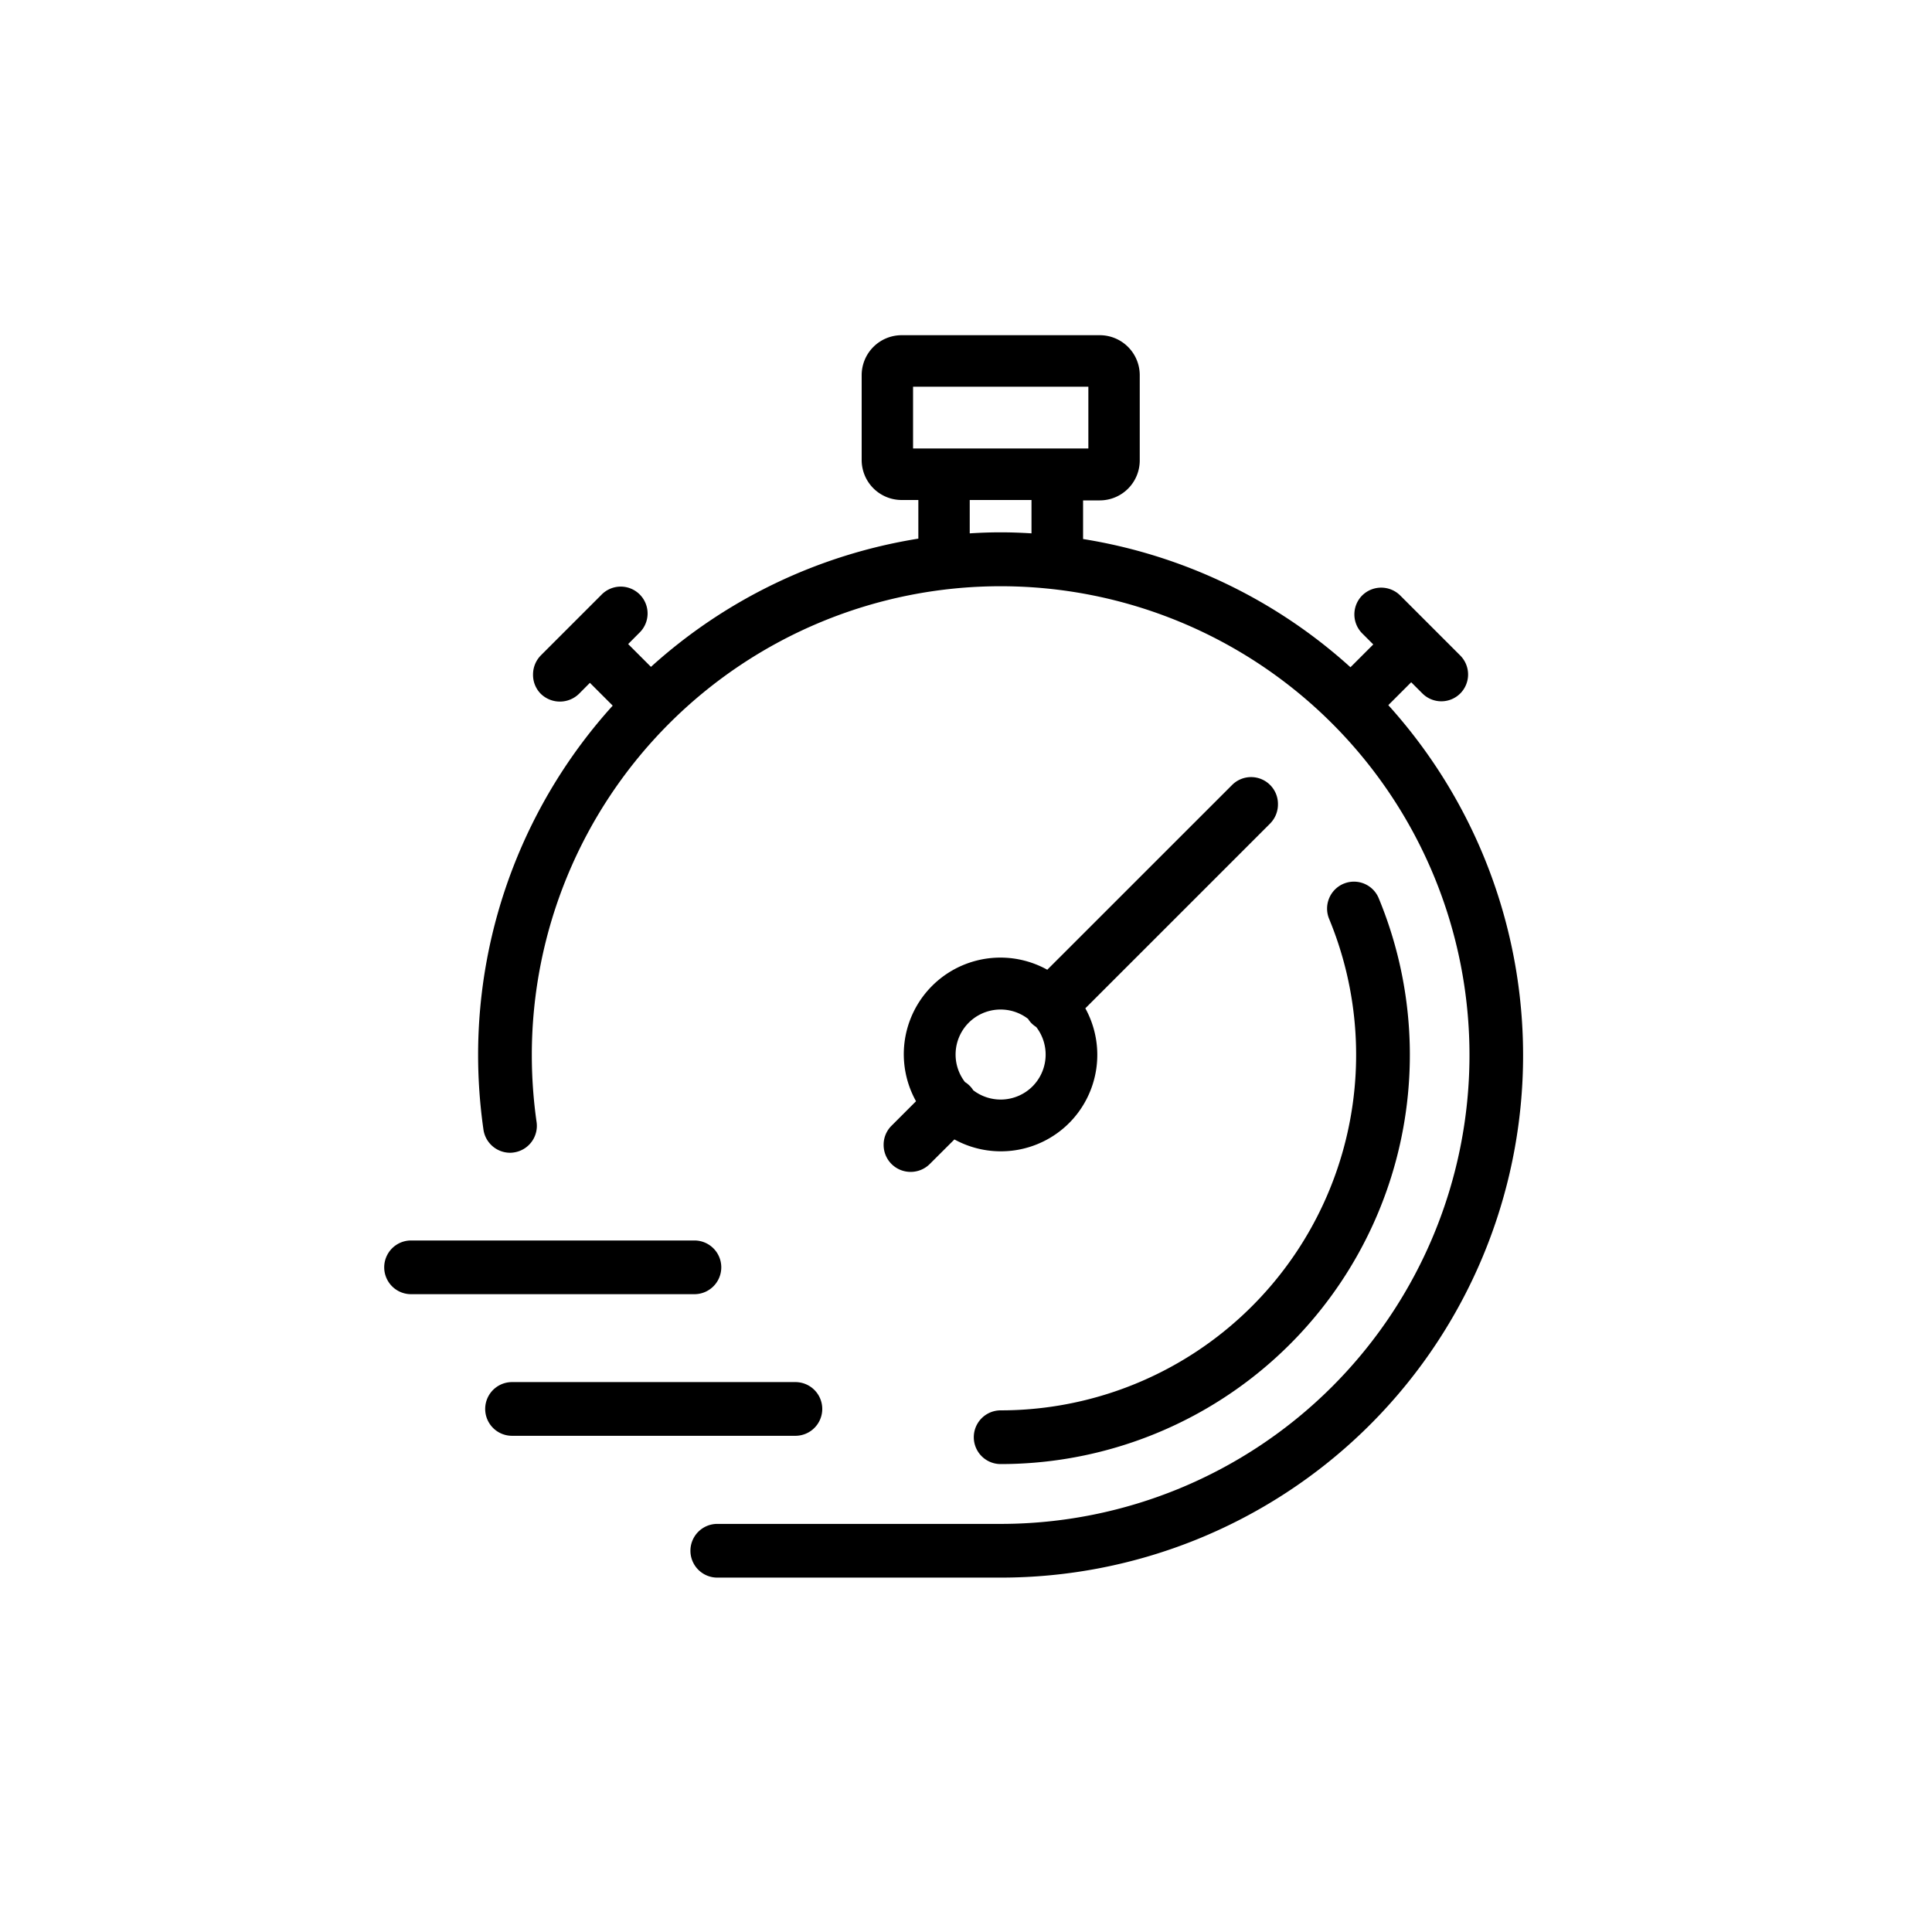
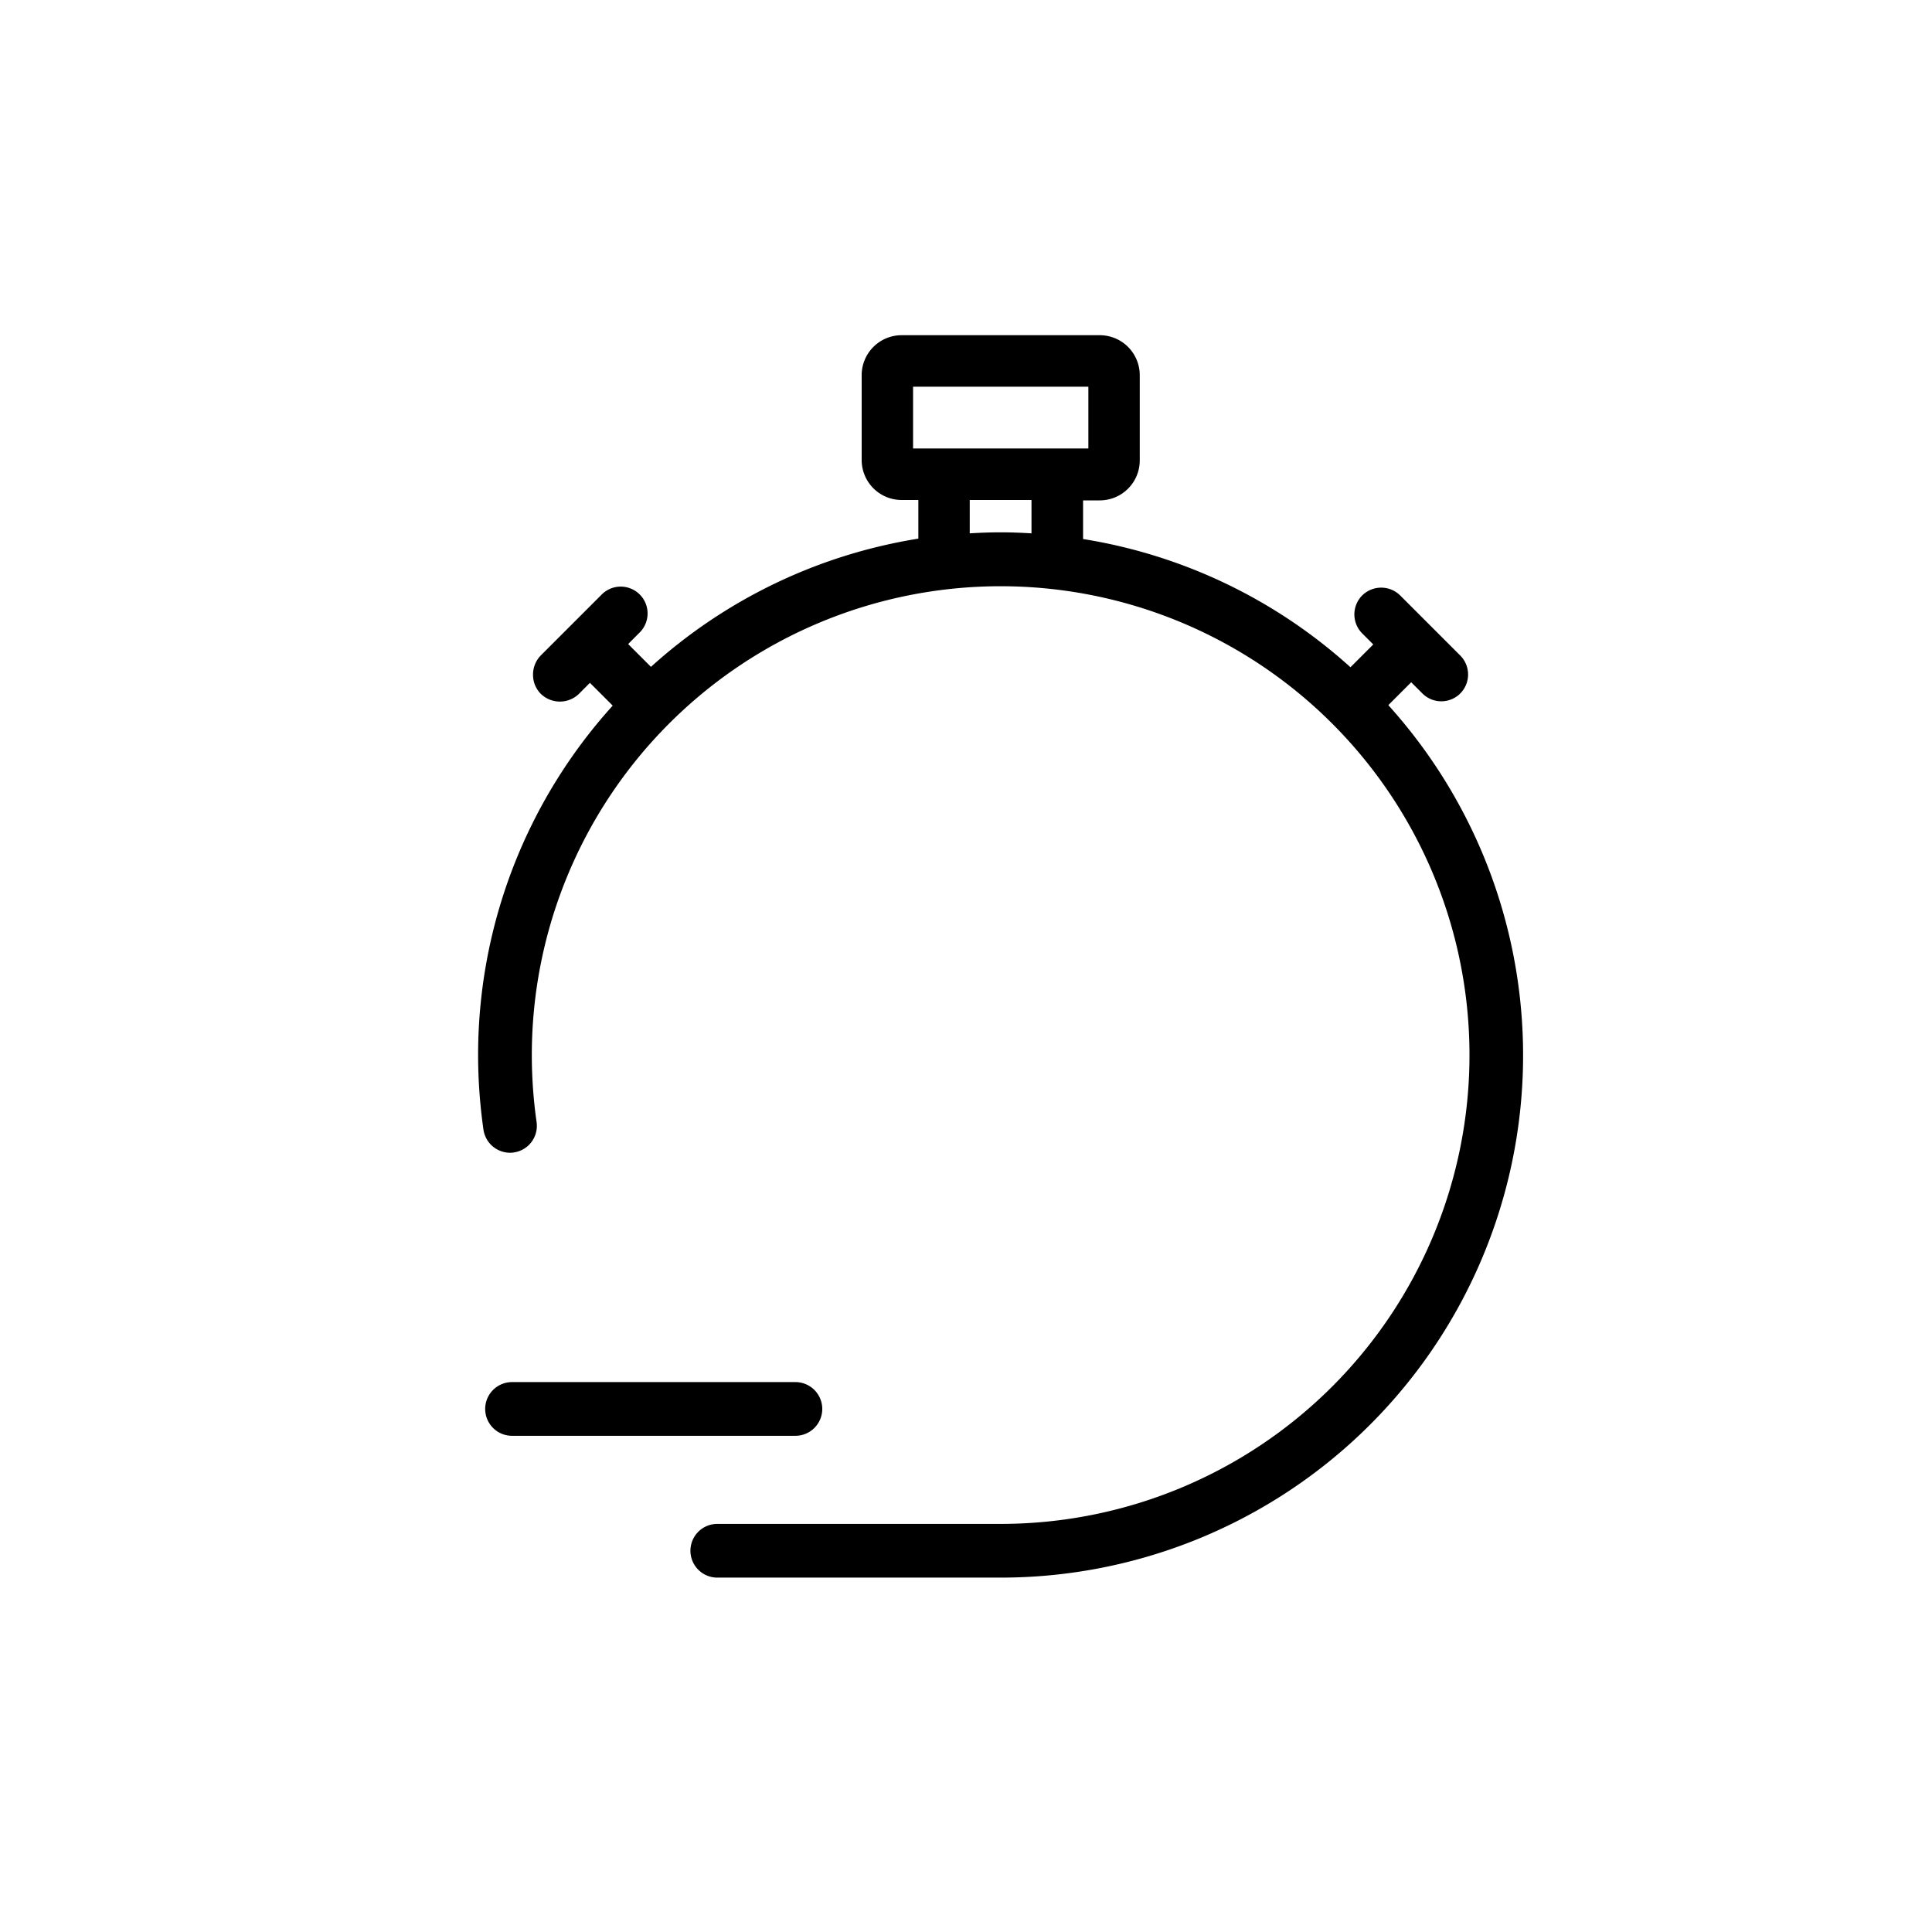
<svg xmlns="http://www.w3.org/2000/svg" id="Layer_1" data-name="Layer 1" viewBox="0 0 300 300">
  <path d="M127.68,218.78a4.17,4.17,0,0,0-4.17-4.17h-44a4.17,4.17,0,0,0,0,8.34h44A4.17,4.17,0,0,0,127.68,218.78Z" />
-   <path d="M112,196.79a4.17,4.17,0,0,0-4.17-4.17h-44a4.17,4.17,0,0,0,0,8.34h44A4.17,4.17,0,0,0,112,196.79Z" />
  <path d="M215.59,109.48l3.54-3.54,1.74,1.74a4.16,4.16,0,0,0,5.88,0,4.18,4.18,0,0,0,0-5.89l-9.33-9.33h0a4.2,4.2,0,0,0-5.9,0,4.18,4.18,0,0,0,0,5.89l1.72,1.72-3.54,3.54a80.89,80.89,0,0,0-41.52-19.91v-6h2.6a6.21,6.21,0,0,0,6.2-6.2V58.25a6.21,6.21,0,0,0-6.2-6.2H140a6.21,6.21,0,0,0-6.2,6.2V71.44a6.21,6.21,0,0,0,6.2,6.2h2.6v6a80.89,80.89,0,0,0-41.52,19.91l-3.54-3.54,1.71-1.72a4.17,4.17,0,1,0-5.89-5.9L84,101.75a4.22,4.22,0,0,0-1.23,3,4.16,4.16,0,0,0,1.22,3,4.25,4.25,0,0,0,5.9,0l1.71-1.72,3.54,3.54A80.86,80.86,0,0,0,74.24,163.8a81.82,81.82,0,0,0,.82,11.53A4.19,4.19,0,0,0,79.22,179a3.9,3.9,0,0,0,.58-.05,4.17,4.17,0,0,0,3.52-4.72,74,74,0,0,1-.74-10.4,72.8,72.8,0,1,1,72.8,72.8h-44a4.17,4.17,0,1,0,0,8.34h44a81.1,81.1,0,0,0,60.21-135.46ZM141.78,60.05H169v9.59H141.78Zm8.8,17.59h9.59v5.18c-1.59-.1-3.18-.16-4.79-.16s-3.21.06-4.8.16Z" />
-   <path d="M155.38,219a4.17,4.17,0,1,0,0,8.34,63.55,63.55,0,0,0,58.7-87.88,4.16,4.16,0,0,0-5.28-2.3l-.16.06a4.19,4.19,0,0,0-2.26,5.45,55.21,55.21,0,0,1-51,76.33Z" />
-   <path d="M137.21,177.8a4.18,4.18,0,0,0,4.17,4.17,4.19,4.19,0,0,0,3-1.23l3.82-3.81A15,15,0,0,0,166,174.4h0a15,15,0,0,0,2.53-17.83l28.68-28.68a4.22,4.22,0,0,0,1.23-3,4.17,4.17,0,0,0-7.12-3l-28.7,28.69A15,15,0,0,0,142.24,171l-3.82,3.82A4.14,4.14,0,0,0,137.21,177.8Zm13.22-19a7,7,0,0,1,9.21-.59,3.66,3.66,0,0,0,.54.69,4.54,4.54,0,0,0,.73.58,7,7,0,0,1-.59,9.22h0a7,7,0,0,1-9.2.59,3.74,3.74,0,0,0-.56-.7,3.92,3.92,0,0,0-.72-.57,7,7,0,0,1,.59-9.22Z" />
</svg>